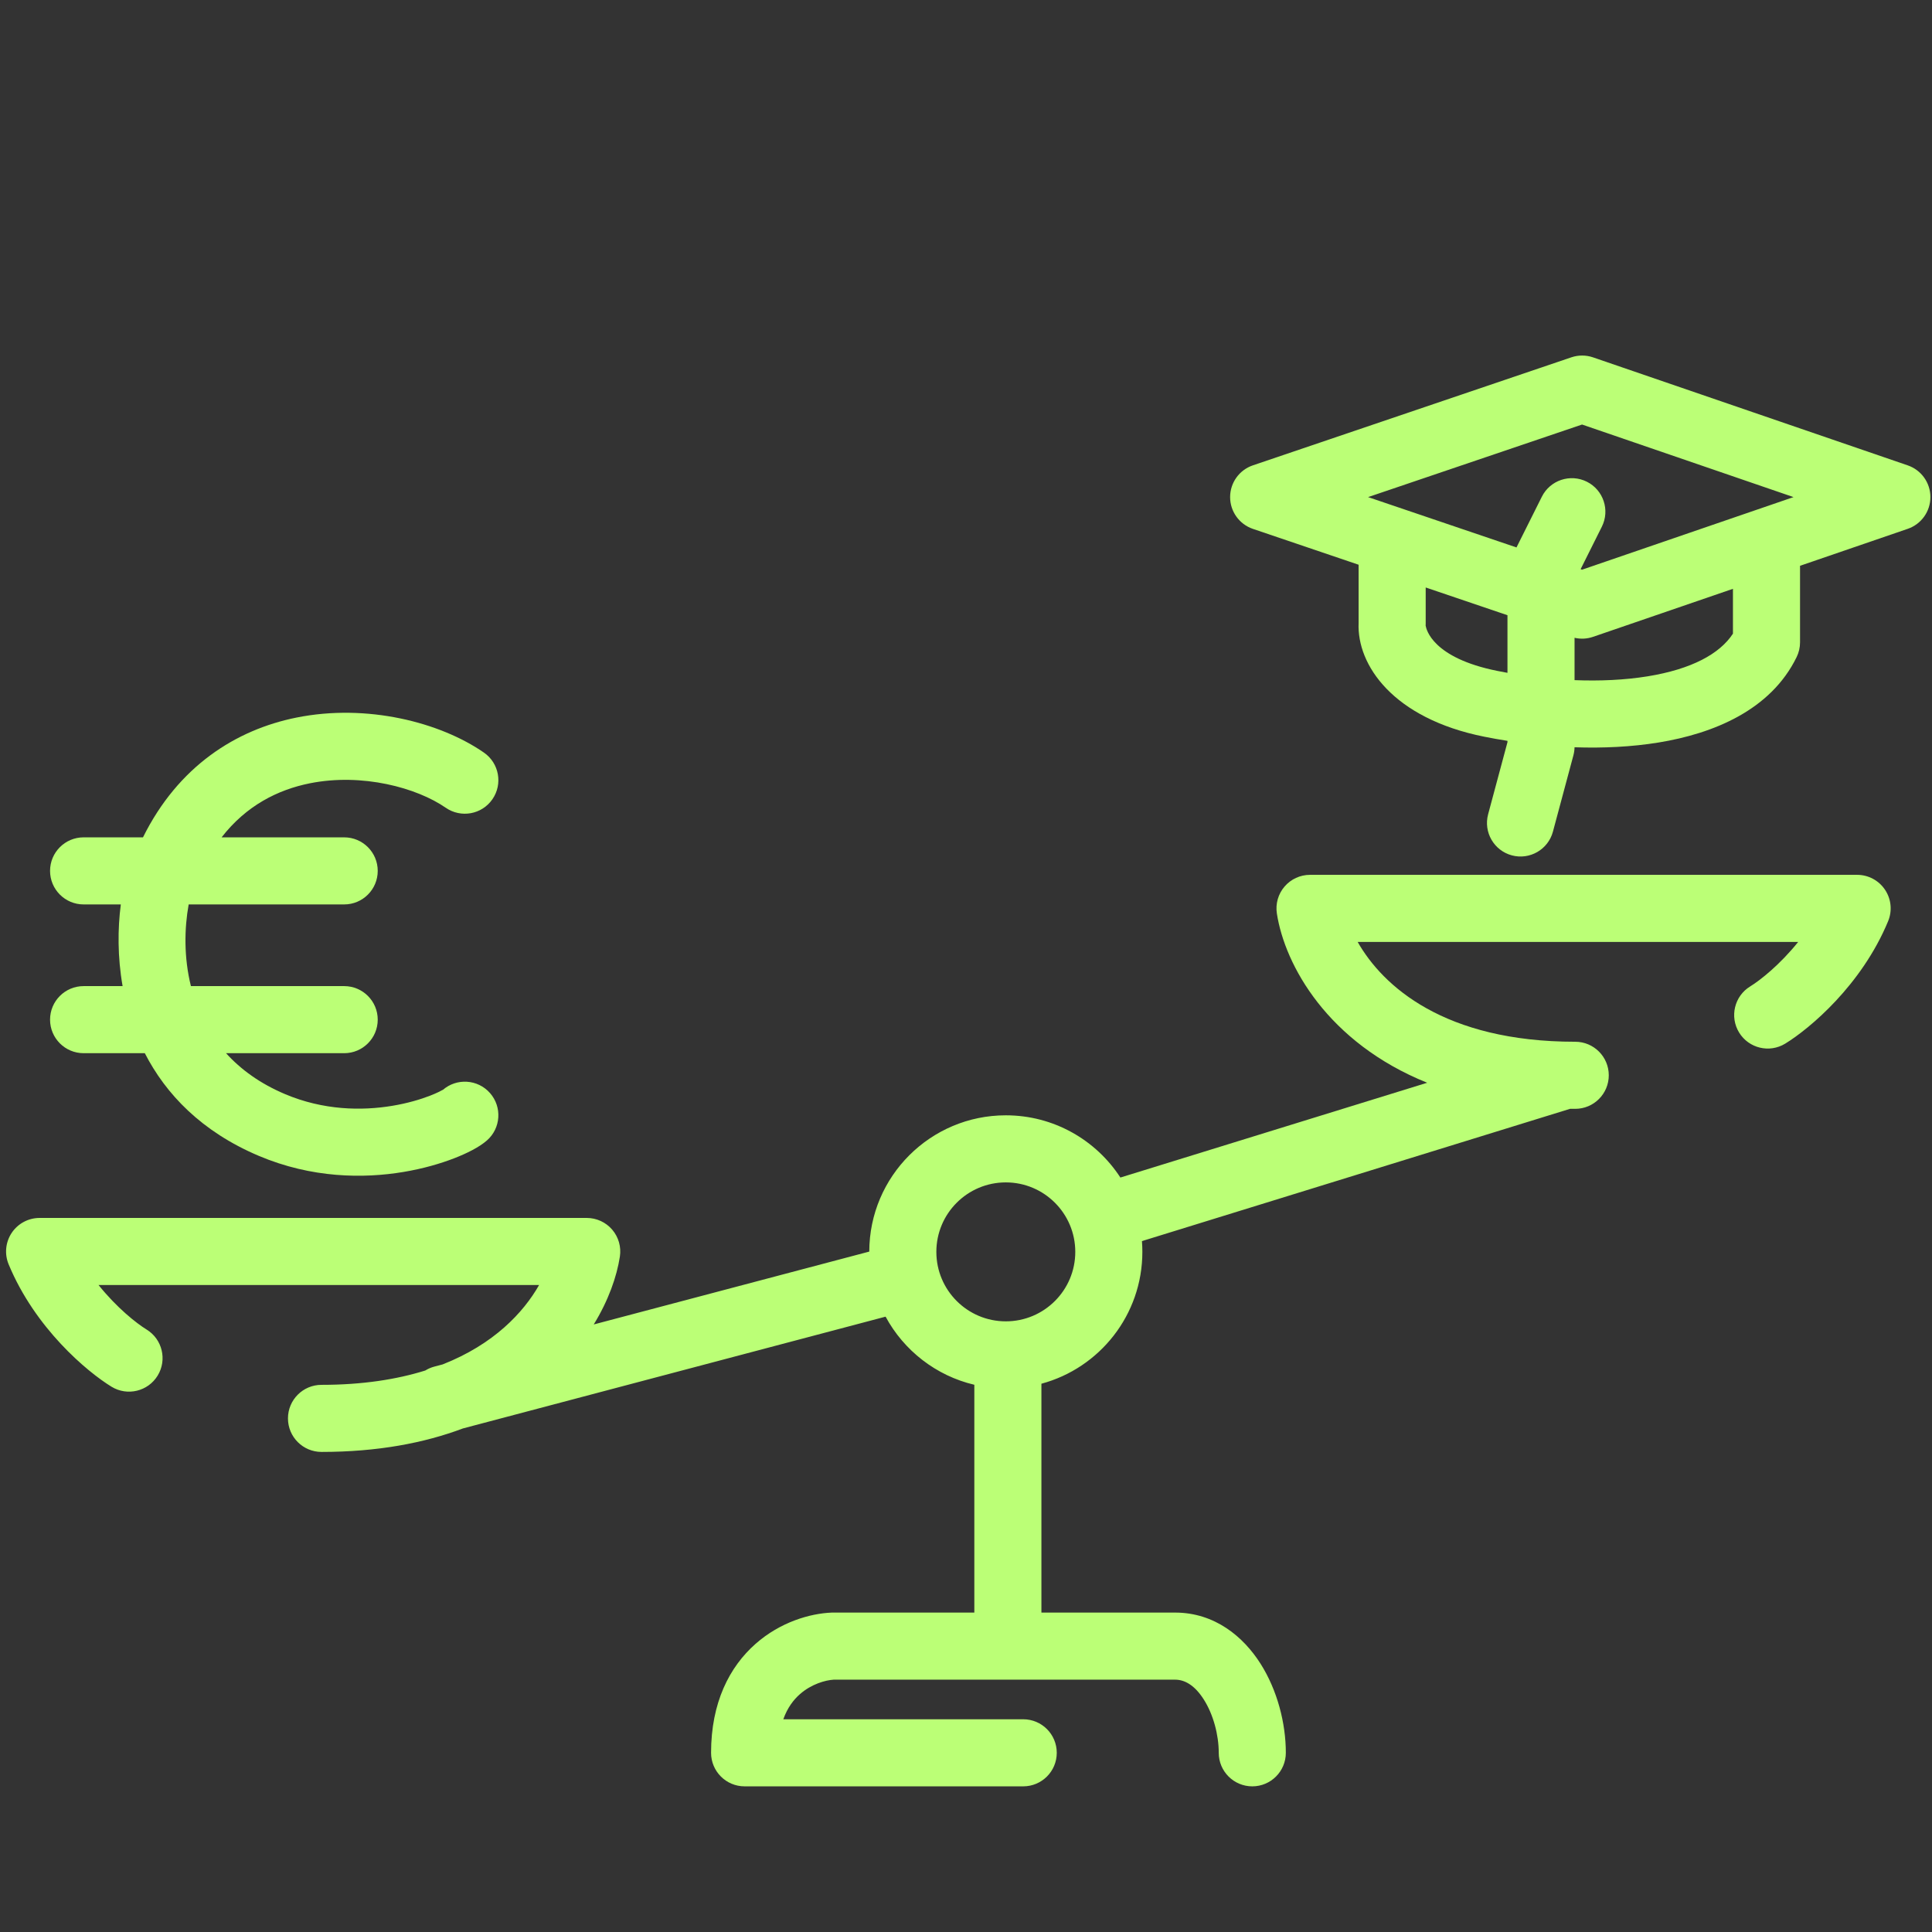
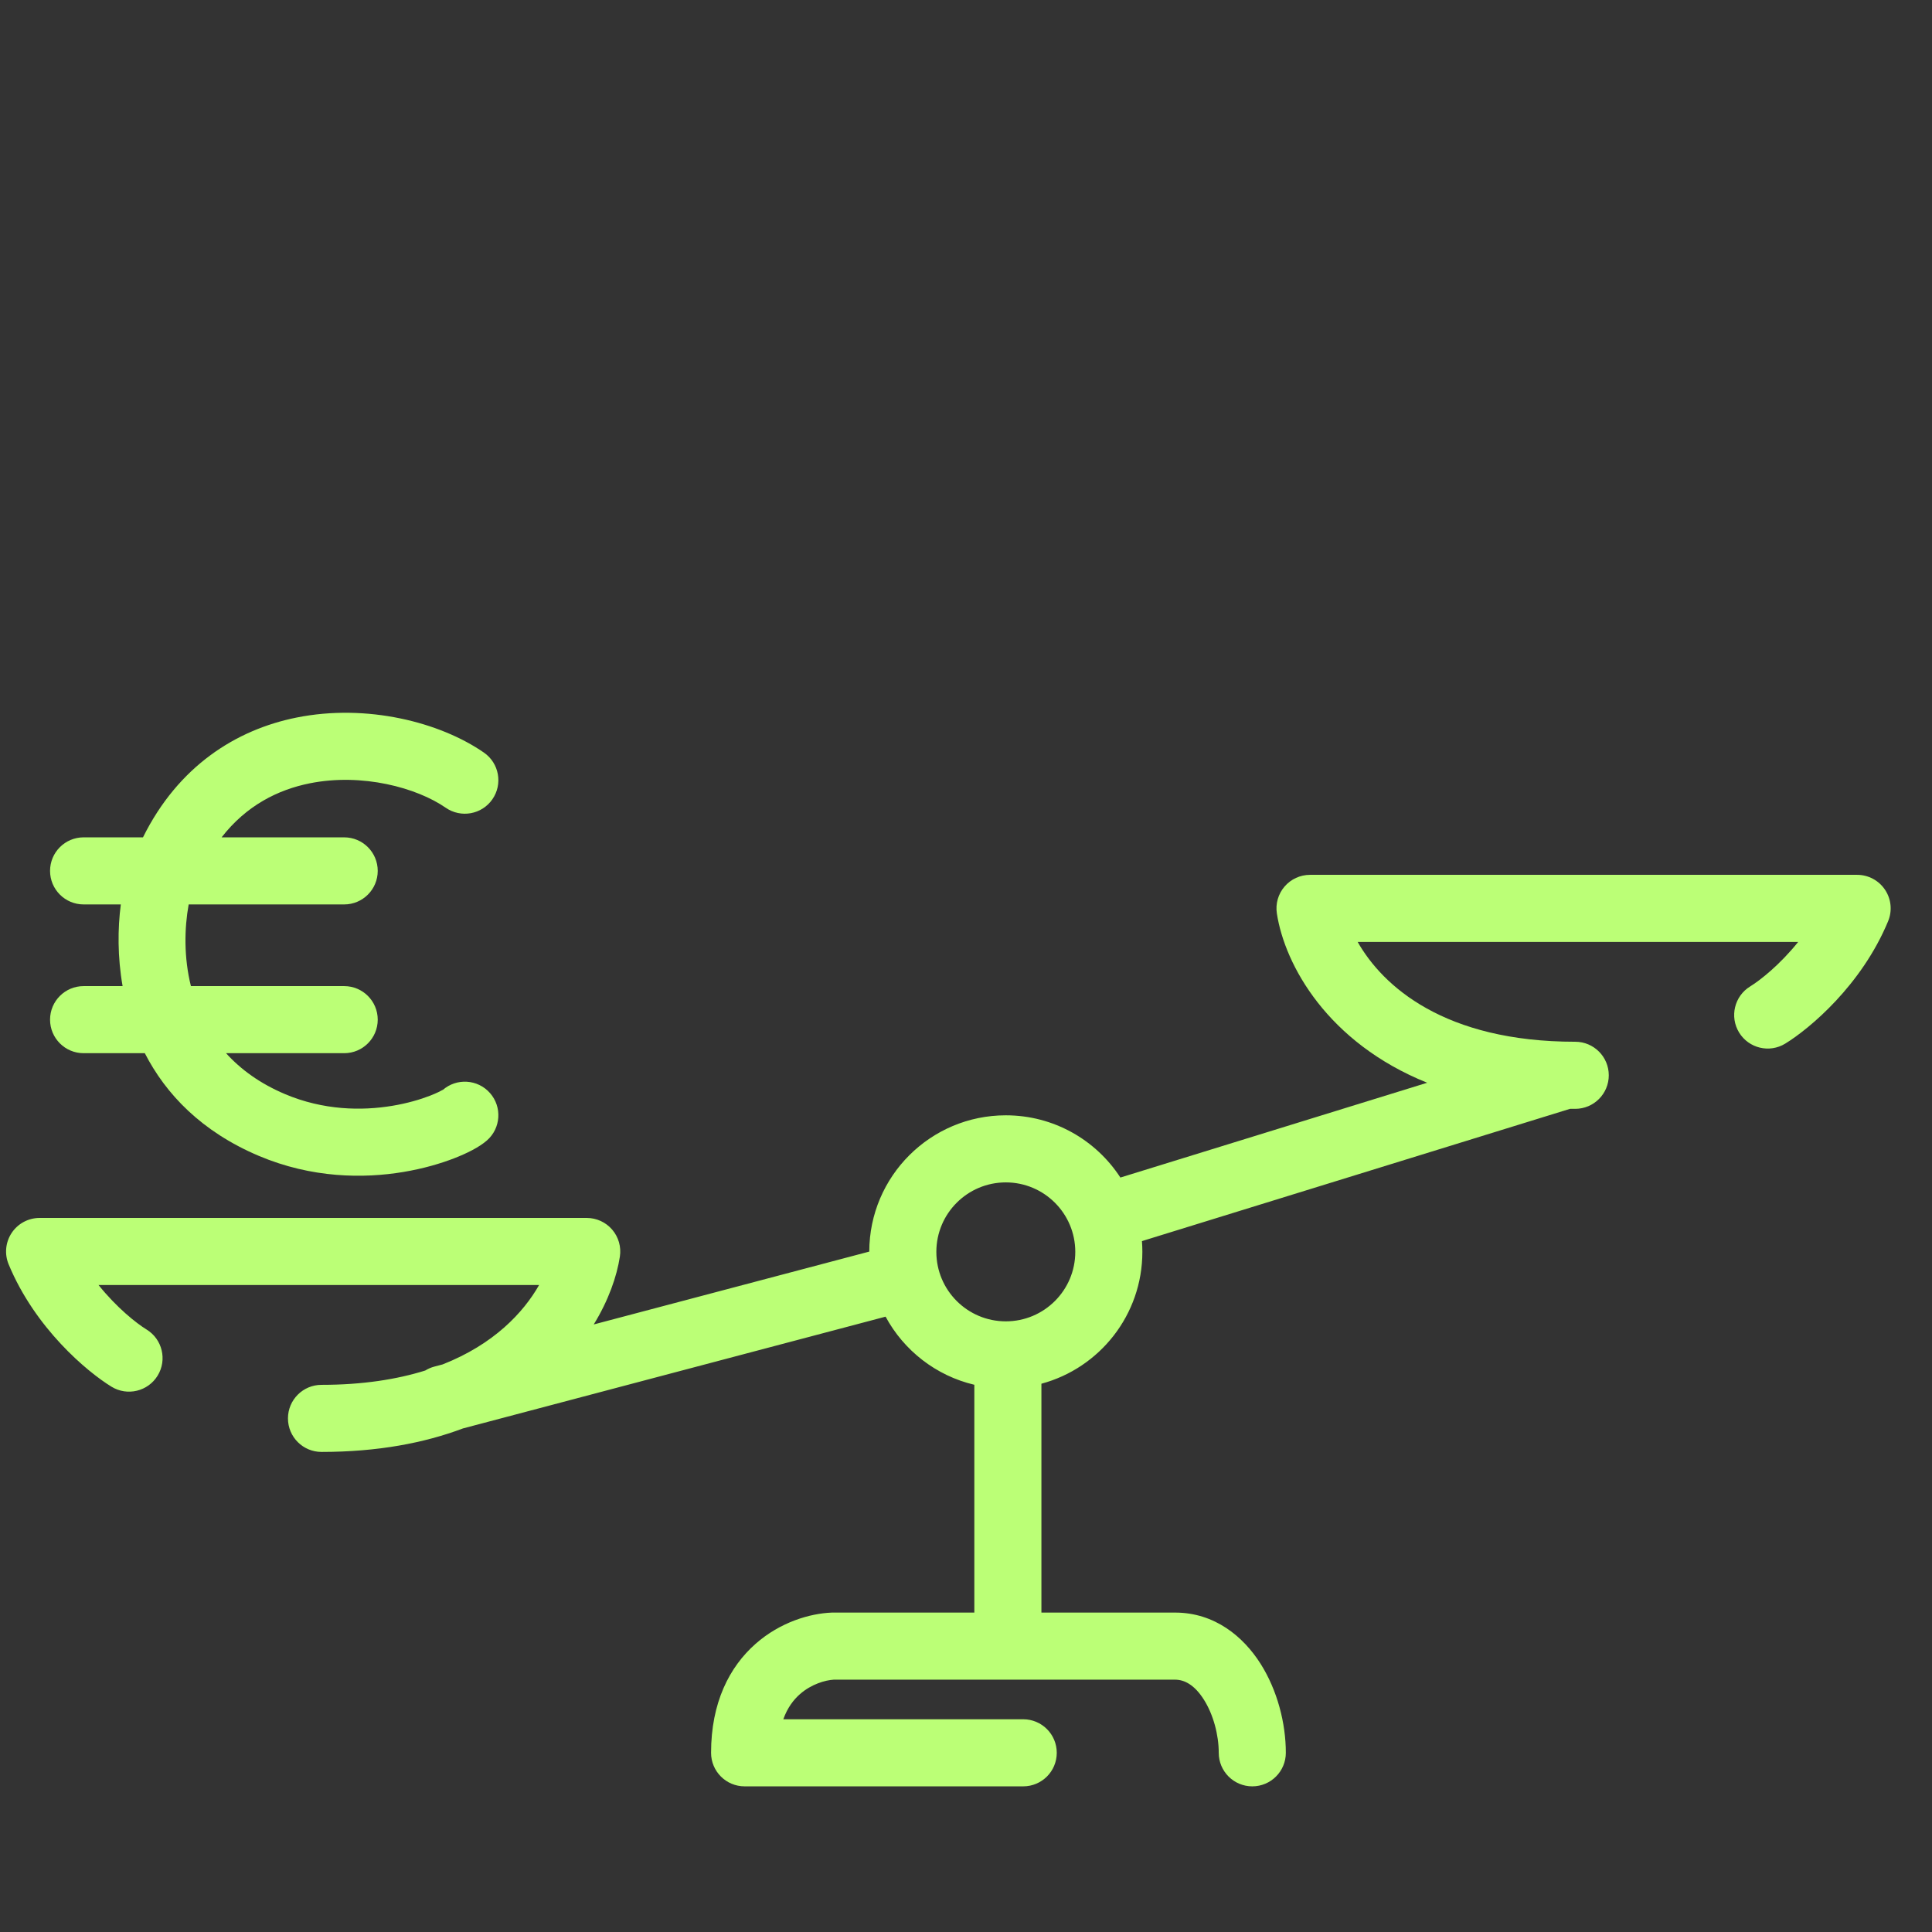
<svg xmlns="http://www.w3.org/2000/svg" width="144" height="144" viewBox="0 0 144 144" fill="none">
  <rect x="0" y="0" width="144" height="144" fill="#333333" stroke="none" />
-   <path fill-rule="evenodd" clip-rule="evenodd" d="M118.734 26.635C118.211 26.456 117.643 26.455 117.119 26.633L93.383 34.684C92.368 35.028 91.686 35.98 91.686 37.051C91.686 38.122 92.368 39.074 93.383 39.419L101.263 42.092V46.425C101.124 49.556 103.82 53.548 110.63 54.91C111.193 55.023 111.77 55.126 112.358 55.218V55.318L110.916 60.691C110.559 62.025 111.35 63.396 112.683 63.754C114.017 64.111 115.388 63.32 115.746 61.987L117.273 56.296C117.325 56.1 117.353 55.899 117.357 55.697C119.476 55.77 121.609 55.67 123.616 55.343C127.712 54.675 131.981 52.931 133.911 48.974C134.078 48.633 134.164 48.258 134.164 47.878V42.171L142.192 39.416C143.203 39.069 143.881 38.119 143.881 37.051C143.881 35.983 143.203 35.033 142.192 34.686L118.734 26.635ZM117.358 50.694C119.243 50.768 121.108 50.685 122.812 50.408C126.072 49.877 128.178 48.74 129.164 47.228V43.887L118.734 47.467C118.289 47.619 117.812 47.643 117.358 47.538V50.694ZM117.81 42.424L119.392 39.258C120.01 38.023 119.509 36.521 118.274 35.904C117.039 35.287 115.537 35.788 114.92 37.023L113.03 40.803L101.969 37.051L117.917 31.642L133.679 37.051L117.917 42.461L117.81 42.424ZM112.358 45.855V50.149C112.107 50.104 111.857 50.057 111.611 50.007C106.744 49.034 106.312 46.891 106.265 46.657C106.26 46.634 106.259 46.63 106.258 46.646C106.262 46.594 106.263 46.542 106.263 46.49V43.787L112.358 45.855Z" fill="#BBFF76" />
  <path fill-rule="evenodd" clip-rule="evenodd" d="M95.743 66.078C96.218 65.524 96.912 65.205 97.641 65.205H138.419C139.254 65.205 140.034 65.622 140.498 66.316C140.962 67.01 141.049 67.89 140.729 68.661C138.755 73.429 134.877 76.674 133.06 77.786C131.882 78.506 130.343 78.136 129.622 76.958C128.902 75.78 129.272 74.241 130.45 73.521C131.203 73.06 132.676 71.89 134.027 70.205H101.191C103.07 73.506 107.645 77.646 117.409 77.646C118.79 77.646 119.909 78.765 119.909 80.146C119.909 81.526 118.79 82.646 117.409 82.646C117.281 82.646 117.155 82.645 117.028 82.644L85.114 92.504C85.135 92.769 85.145 93.037 85.145 93.307C85.145 98.01 81.955 101.968 77.621 103.135V120.192H87.58C90.552 120.192 92.682 122.001 93.949 123.997C95.206 125.978 95.838 128.439 95.838 130.644C95.838 132.025 94.719 133.144 93.338 133.144C91.958 133.144 90.838 132.025 90.838 130.644C90.838 129.299 90.43 127.784 89.727 126.676C89.034 125.584 88.284 125.192 87.58 125.192H62.141C61.525 125.229 60.481 125.515 59.62 126.274C59.164 126.676 58.698 127.262 58.383 128.144H76.265C77.646 128.144 78.765 129.263 78.765 130.644C78.765 132.025 77.646 133.144 76.265 133.144H55.499C54.118 133.144 52.999 132.025 52.999 130.644C52.999 126.909 54.365 124.242 56.313 122.524C58.174 120.883 60.391 120.26 61.975 120.194C62.01 120.193 62.045 120.192 62.079 120.192H72.621V103.213C69.761 102.538 67.367 100.657 66.006 98.136L34.506 106.467C31.631 107.55 28.145 108.218 23.963 108.218C22.582 108.218 21.463 107.099 21.463 105.718C21.463 104.338 22.582 103.218 23.963 103.218C27.025 103.218 29.577 102.811 31.695 102.151C31.901 102.023 32.129 101.923 32.375 101.858L32.99 101.696C36.818 100.191 39.017 97.823 40.181 95.778H7.345C8.696 97.463 10.169 98.632 10.922 99.093C12.1 99.814 12.47 101.353 11.75 102.531C11.029 103.708 9.49 104.079 8.312 103.358C6.495 102.246 2.617 99.002 0.643 94.234C0.323 93.463 0.41 92.583 0.874 91.888C1.338 91.194 2.118 90.778 2.953 90.778H43.731C44.461 90.778 45.154 91.096 45.629 91.65C46.104 92.204 46.313 92.938 46.202 93.659C45.972 95.15 45.354 96.926 44.254 98.717L64.79 93.286C64.801 87.675 69.353 83.129 74.967 83.129C78.545 83.129 81.692 84.975 83.507 87.767L106.374 80.702C98.961 77.717 95.766 71.945 95.17 68.086C95.059 67.365 95.268 66.631 95.743 66.078ZM80.145 93.307C80.145 90.448 77.827 88.129 74.967 88.129C72.108 88.129 69.79 90.448 69.79 93.307C69.79 96.167 72.108 98.485 74.967 98.485C77.827 98.485 80.145 96.167 80.145 93.307Z" fill="#BBFF76" />
  <path d="M22.105 53.482C27.358 52.428 32.815 53.838 36.07 56.095C37.205 56.882 37.487 58.439 36.7 59.574C35.914 60.709 34.356 60.991 33.221 60.204C31.082 58.721 27.008 57.598 23.088 58.384C20.714 58.86 18.354 60.042 16.517 62.411H25.654C27.035 62.411 28.154 63.53 28.154 64.911C28.154 66.291 27.035 67.411 25.654 67.411H14.063L14.062 67.414C13.736 69.216 13.702 71.372 14.23 73.499H25.654C27.035 73.499 28.154 74.618 28.154 75.999C28.154 77.38 27.035 78.499 25.654 78.499H16.848C17.938 79.704 19.374 80.756 21.234 81.544C24.111 82.763 26.967 82.8 29.244 82.42C30.381 82.231 31.343 81.942 32.05 81.668C32.581 81.462 32.869 81.303 32.972 81.246C33.025 81.216 33.03 81.214 32.994 81.246C34.03 80.333 35.61 80.434 36.522 81.47C37.434 82.506 37.334 84.086 36.298 84.998C35.712 85.514 34.774 85.974 33.859 86.329C32.846 86.722 31.553 87.104 30.067 87.352C27.099 87.847 23.24 87.824 19.283 86.148C15.015 84.339 12.358 81.547 10.793 78.499H6.231C4.851 78.499 3.731 77.38 3.731 75.999C3.731 74.618 4.851 73.499 6.231 73.499H9.138C8.756 71.321 8.77 69.209 9.005 67.411H6.231C4.851 67.411 3.731 66.291 3.731 64.911C3.731 63.53 4.851 62.411 6.231 62.411H10.657C13.284 57.111 17.585 54.388 22.105 53.482Z" fill="#BBFF76" />
</svg>